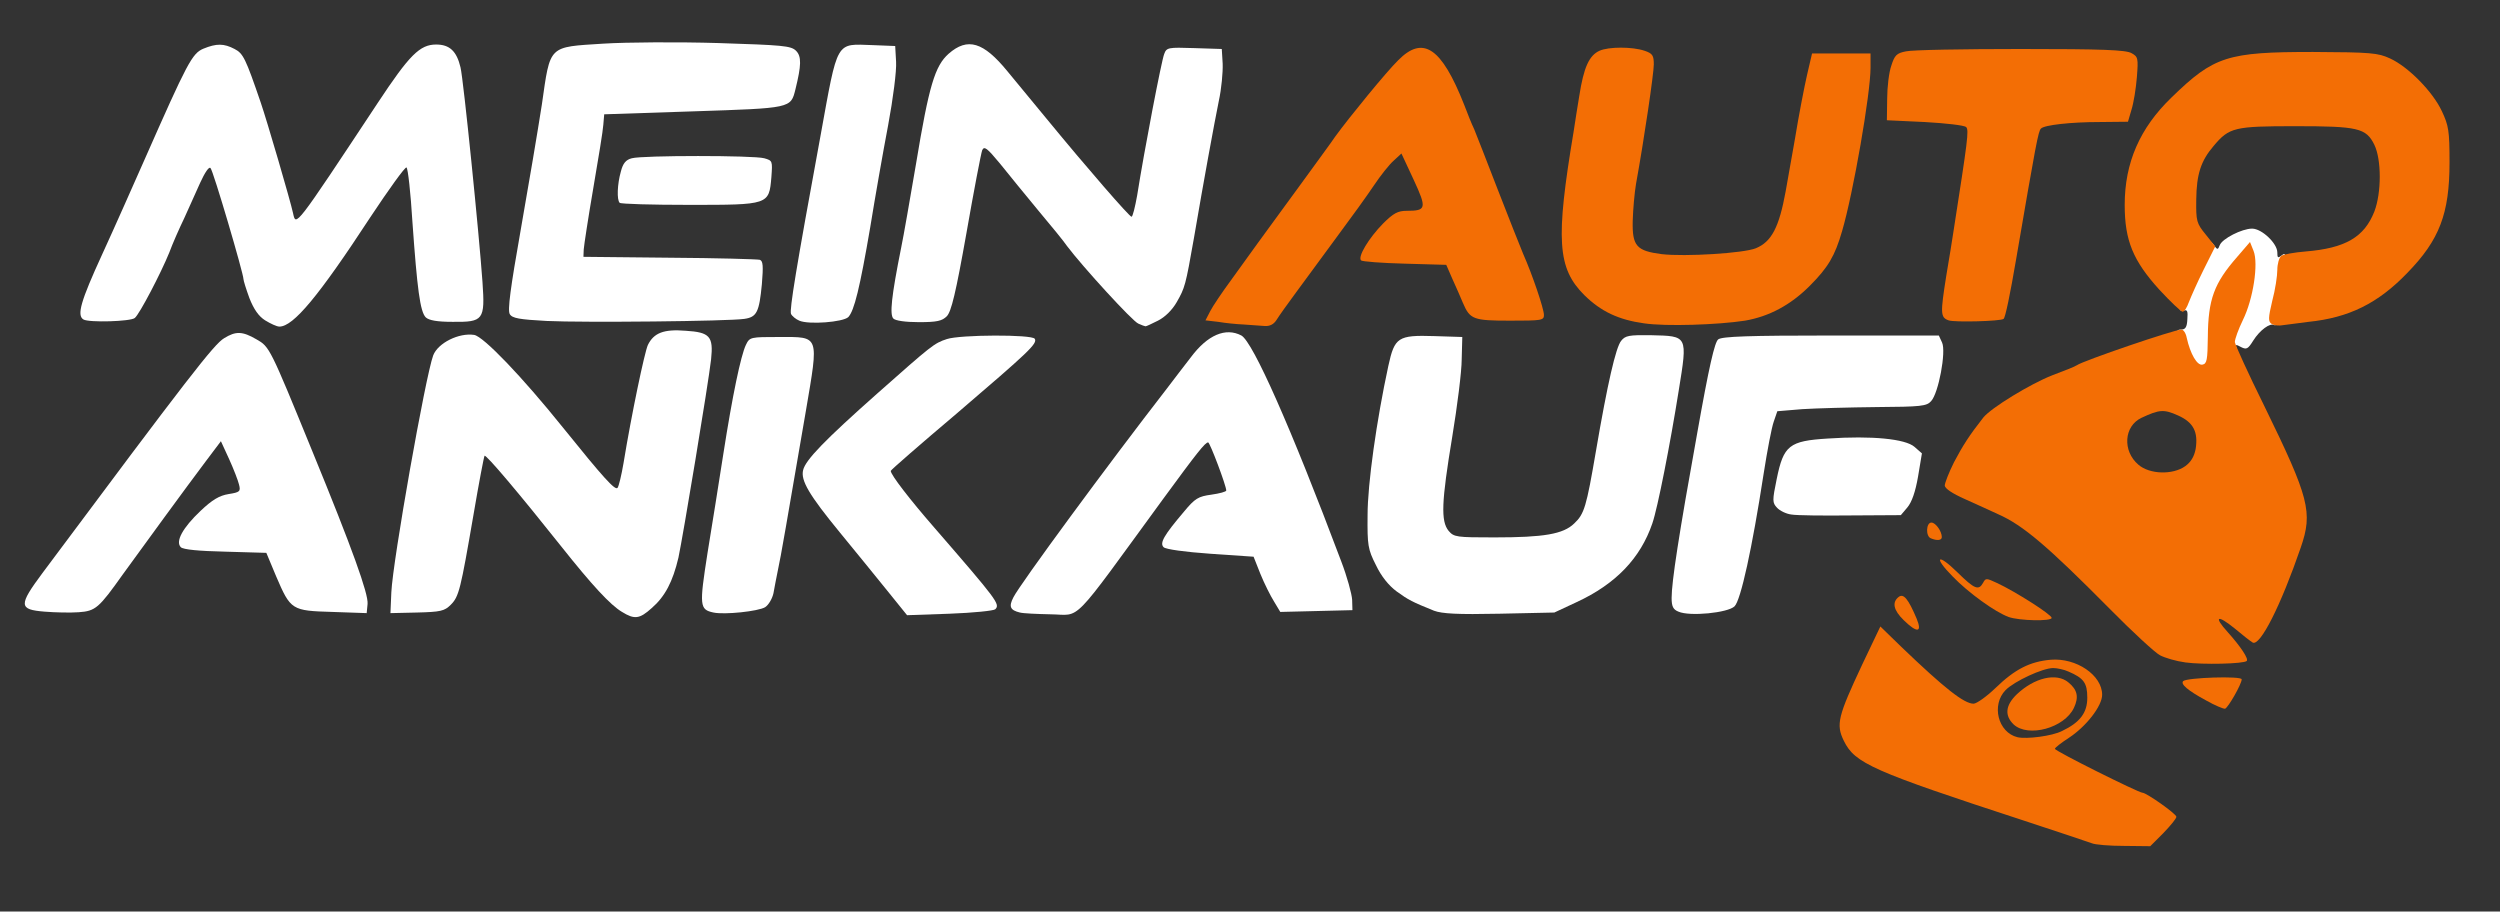
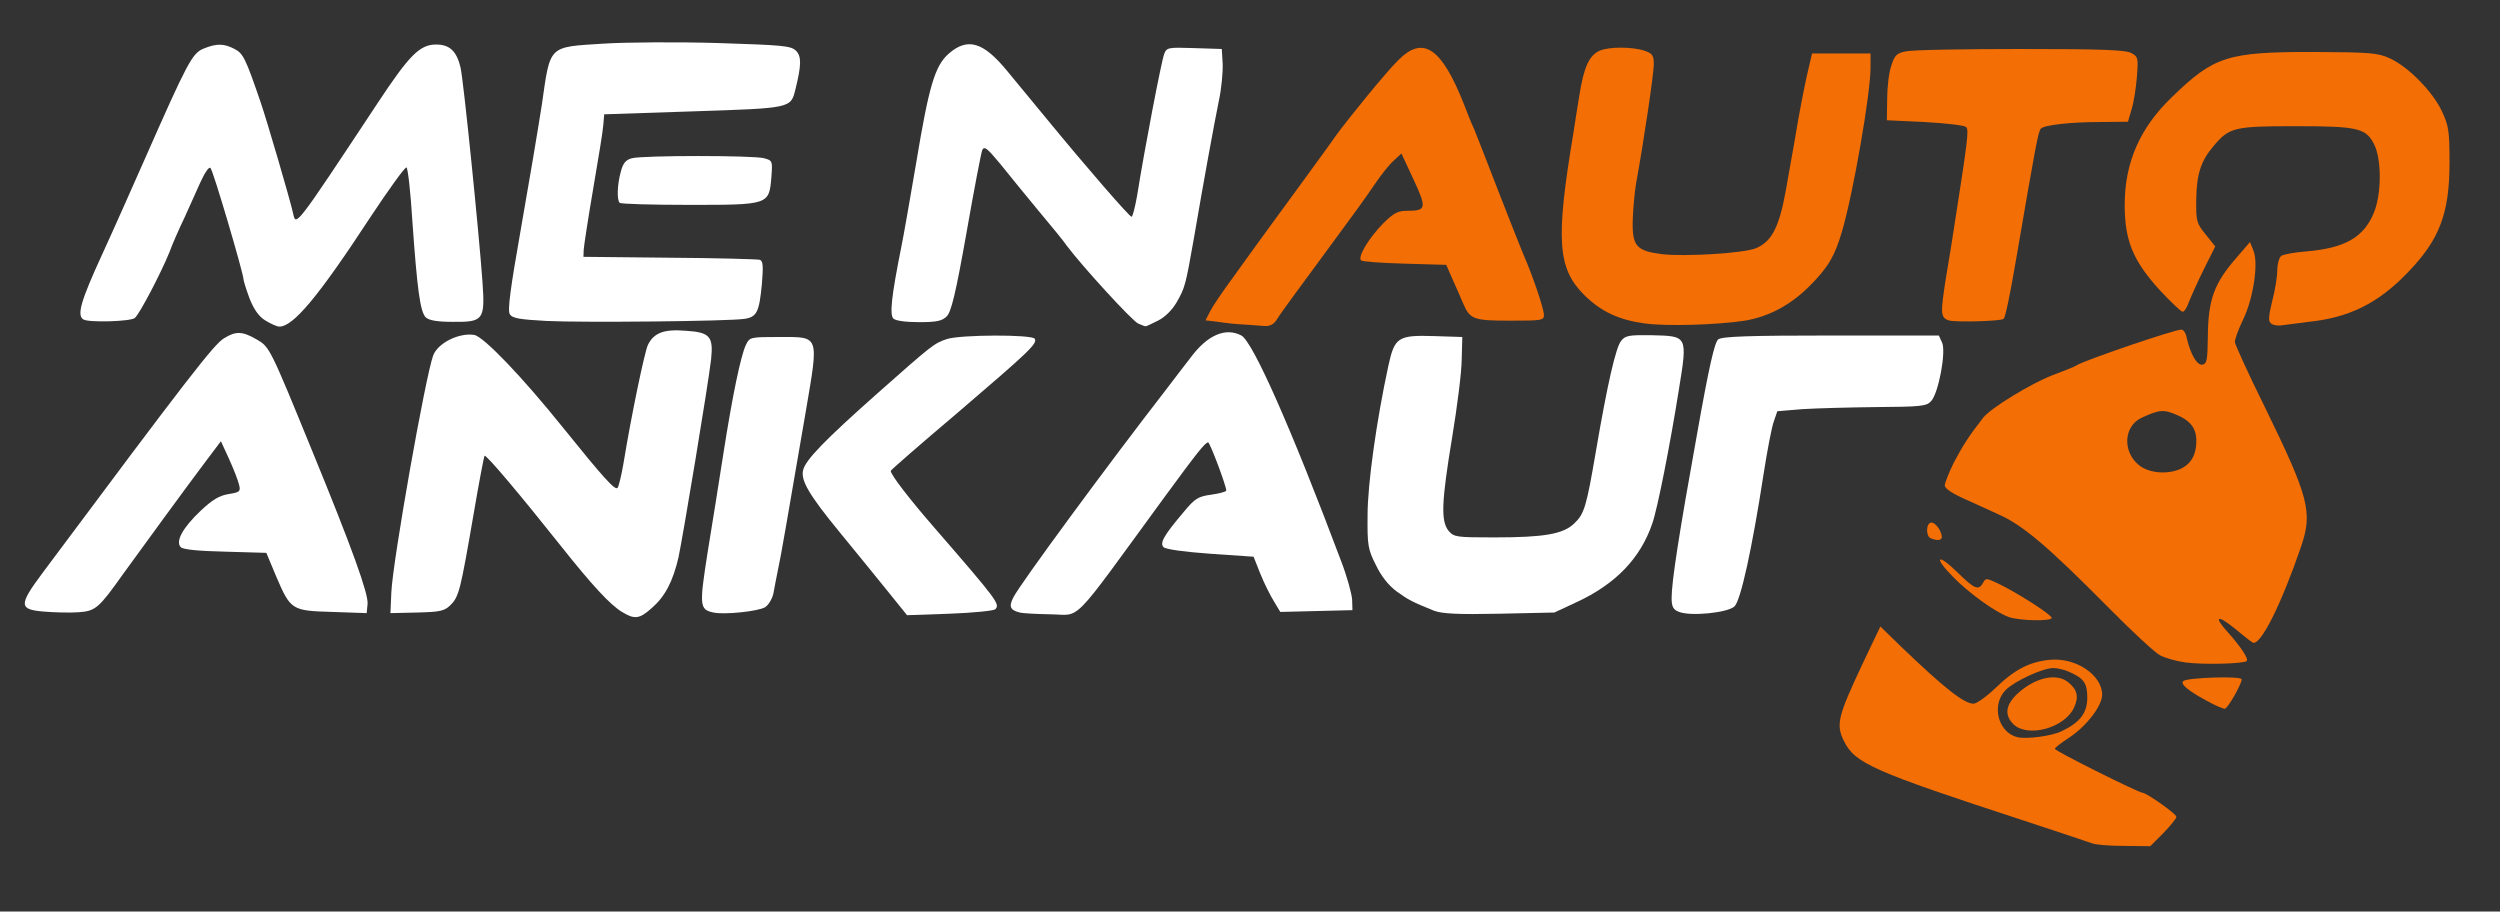
<svg xmlns="http://www.w3.org/2000/svg" width="842px" height="307px" viewBox="0 0 842 307" preserveAspectRatio="xMidYMid meet">
  <rect x="0" y="0" width="842" height="307" fill="#333333" stroke="none" />
  <g fill="#ffffff">
    <path d="M209.5 206.1 c-3.9 -2.3 -10.1 -9 -20.5 -22.1 -13.9 -17.5 -25.3 -31 -25.8 -30.5 -0.2 0.2 -1.9 9.1 -3.7 19.7 -4.4 25.5 -4.9 27.7 -7.7 30.5 -2.1 2.1 -3.4 2.4 -11.4 2.6 l-8.9 0.2 0.3 -7 c0.5 -10.7 11.5 -72.8 14.1 -79.8 1.6 -4.2 8.7 -7.7 13.8 -6.9 3.1 0.5 16 13.9 29.9 31.2 13.7 17 17.6 21.3 18.4 20.3 0.4 -0.5 1.3 -4.2 2 -8.3 2.7 -16.5 7.1 -37.4 8.2 -39.8 2 -4.1 5.4 -5.4 12.7 -4.8 8.2 0.5 9.4 1.9 8.6 9.6 -1 8.7 -9.5 59.8 -11 66.8 -1.9 8.1 -4.5 13.1 -9 17 -4.1 3.7 -5.8 3.9 -10 1.3z" />
    <path d="M15 206 c-8.7 -0.7 -8.8 -2.1 -0.7 -13 49.2 -66 57.8 -77.1 61.2 -79.1 3.9 -2.4 6.1 -2.4 10.9 0.4 4.4 2.5 4.5 2.7 18.8 37.7 13.5 32.9 18.9 48 18.6 51.4 l-0.3 3.1 -11.5 -0.4 c-13.8 -0.4 -14.1 -0.6 -19 -12 l-3.3 -7.9 -13.8 -0.4 c-8.9 -0.2 -14.2 -0.7 -15 -1.5 -1.9 -1.9 0.6 -6.5 6.6 -12.2 4 -3.8 6.4 -5.2 9.5 -5.7 3.8 -0.6 4.1 -0.9 3.5 -3.2 -0.3 -1.3 -1.8 -5.2 -3.3 -8.5 l-2.8 -6.1 -5.2 6.9 c-6.4 8.5 -21 28.5 -27.8 37.9 -8.1 11.4 -9.2 12.4 -14.9 12.8 -2.7 0.2 -7.9 0.1 -11.5 -0.2z" />
    <path d="M240.3 206.3 c-4.7 -1 -4.8 -2.2 -2 -20.1 1.5 -9.2 3.9 -24.1 5.3 -33.2 3.1 -19.9 5.9 -33.2 7.6 -36.8 1.3 -2.7 1.5 -2.7 11.3 -2.7 13.6 0 13.3 -0.9 8.9 25 -6.5 37.8 -8.4 49 -9.4 53.5 -0.5 2.5 -1.2 6 -1.5 7.8 -0.4 1.8 -1.6 3.9 -2.8 4.7 -2.3 1.4 -13.7 2.6 -17.4 1.8z" />
    <path d="M298.8 198.9 c-3.7 -4.6 -10.8 -13.3 -15.8 -19.4 -10.5 -12.8 -13.4 -17.7 -12.5 -21.2 0.8 -3.4 7.4 -10.2 25 -25.8 18.3 -16.2 19.1 -16.9 23.4 -18.3 4.4 -1.5 28.7 -1.6 29.6 -0.1 1 1.6 -1.9 4.3 -26.2 25.1 -12.3 10.4 -22.3 19.1 -22.3 19.4 0 1.3 6.4 9.6 14.5 18.9 21.5 24.8 22.4 26 20.7 27.7 -0.5 0.5 -7.4 1.2 -15.4 1.5 l-14.3 0.5 -6.7 -8.3z" />
    <path d="M343.5 206.3 c-3.3 -0.8 -3.8 -2 -2.2 -5.1 2.1 -4.3 32.2 -45.2 51.6 -70.2 2.3 -3 6 -7.9 8.2 -10.7 5.6 -7.5 11.7 -10.1 17 -7.3 3.9 2.2 16.6 30.8 33.6 76 2 5.2 3.6 11.1 3.7 13 l0.1 3.5 -12.1 0.3 -12.2 0.3 -2.1 -3.5 c-1.2 -1.9 -3.3 -6.1 -4.6 -9.3 l-2.3 -5.8 -14.6 -1 c-8.6 -0.6 -15 -1.5 -15.7 -2.2 -1.4 -1.4 0.1 -4 6.8 -11.9 3.8 -4.6 4.9 -5.2 9.3 -5.8 2.8 -0.4 5 -1 5 -1.4 0 -1.6 -5.5 -16.2 -6.1 -16.2 -1 0 -3.7 3.4 -15.2 19.1 -31.7 43.4 -27.3 38.9 -37.9 38.8 -4.6 -0.1 -9.2 -0.3 -10.3 -0.6z" />
    <path d="M483 205.7 c-7.4 -3 -8.6 -3.6 -12.6 -6.5 -2.7 -2 -5.2 -5.1 -7 -8.9 -2.7 -5.3 -2.9 -6.7 -2.8 -16.8 0 -10.5 3 -31.8 7 -50.3 2.1 -9.6 3.2 -10.4 15.5 -10 l9.4 0.3 -0.2 7.5 c0 4.1 -1.5 15.9 -3.2 26.2 -3.6 21.8 -3.9 28.3 -1.2 31.6 1.8 2.1 2.6 2.2 15.4 2.2 16.7 0 23.2 -1.1 26.9 -4.7 3.4 -3.2 4.1 -5.6 7.3 -24.3 3.9 -22.8 6.7 -35 8.5 -37.2 1.4 -1.8 2.7 -2 10.1 -1.9 12.4 0.3 12.3 0 9.3 18.6 -2.9 18.2 -7.1 39.6 -8.9 44.8 -4 11.7 -12.3 20.4 -25.5 26.5 l-7.5 3.5 -18.5 0.4 c-14.1 0.3 -19.3 0 -22 -1z" />
-     <path d="M565.3 206 c-1.8 -0.7 -2.3 -1.8 -2.3 -4.6 0 -5.4 2.4 -21.1 8.6 -55.4 4 -22.6 5.9 -30.8 7.1 -31.7 1.3 -1 10.5 -1.3 38 -1.3 l36.3 0 1.1 2.4 c1.4 3.1 -1.2 17 -3.7 19.7 -1.5 1.7 -3.4 1.9 -18.3 2 -9.1 0.1 -20.4 0.4 -25.1 0.7 l-8.4 0.7 -1.2 3.5 c-0.7 1.9 -2.2 9.8 -3.4 17.5 -3.9 25.3 -7.7 42.6 -9.8 44.7 -2.2 2.2 -15.1 3.5 -18.9 1.8z" />
-     <path d="M603.4 173.3 c-1.8 -0.2 -4 -1.3 -4.9 -2.3 -1.6 -1.7 -1.6 -2.4 -0.1 -9.7 2.3 -11.3 4.2 -12.8 17.2 -13.6 14.8 -1 26.1 0.1 29.2 2.8 l2.5 2.2 -1.3 7.8 c-0.9 5.2 -2.1 8.6 -3.6 10.4 l-2.2 2.6 -16.9 0.1 c-9.2 0.1 -18.2 0 -19.9 -0.3z" />
-     <path d="M735.6 123.3 c-0.8 -1.6 -1.7 -5 -2.1 -7.6 -0.6 -4.2 -0.5 -4.7 1.1 -4.7 1.4 0 2 -0.8 2.1 -3.5 0.2 -2.7 0 -3.3 -1.2 -2.9 -2.8 1.1 -1.7 -5.4 2.4 -14.1 4.3 -9.2 5.8 -10.7 7.7 -8 1.2 1.7 1.4 1.7 2 0.1 0.8 -2.2 7.5 -5.6 10.9 -5.6 3.3 0 8.5 5 8.5 8 0 1.9 0.2 2 1.5 1 1.3 -1.1 1.5 -0.4 1.5 5.7 0 3.9 -0.4 8.3 -0.9 9.9 -0.5 1.6 -1.2 4.2 -1.5 5.7 -0.4 1.5 -1.1 2.5 -1.6 2.2 -1.4 -0.9 -4.9 1.7 -7.1 5.2 -1.8 2.9 -2.3 3.1 -4.1 2.2 -1.8 -1 -2 -0.9 -1.5 0.5 0.5 1.1 0.1 1.6 -1.3 1.6 -3 0 -2.7 -7.8 0.6 -14.6 1.4 -2.9 2.8 -7.2 3.1 -9.6 l0.5 -4.3 -2 2 c-5 5 -6.5 9.5 -7.1 21.5 l-0.6 11.5 -4.7 0.3 c-4.3 0.3 -4.8 0.1 -6.2 -2.5z" />
+     <path d="M565.3 206 c-1.8 -0.7 -2.3 -1.8 -2.3 -4.6 0 -5.4 2.4 -21.1 8.6 -55.4 4 -22.6 5.9 -30.8 7.1 -31.7 1.3 -1 10.5 -1.3 38 -1.3 l36.3 0 1.1 2.4 c1.4 3.1 -1.2 17 -3.7 19.7 -1.5 1.7 -3.4 1.9 -18.3 2 -9.1 0.1 -20.4 0.4 -25.1 0.7 l-8.4 0.7 -1.2 3.5 c-0.7 1.9 -2.2 9.8 -3.4 17.5 -3.9 25.3 -7.7 42.6 -9.8 44.7 -2.2 2.2 -15.1 3.5 -18.9 1.8" />
    <path d="M89.3 107.9 c-2.2 -1.4 -3.8 -3.7 -5.3 -7.5 -1.1 -3 -2 -5.9 -2 -6.4 0 -1.9 -10.2 -36.6 -11.1 -37.4 -0.5 -0.6 -1.9 1.5 -3.5 5 -1.4 3.2 -3.9 8.6 -5.4 12 -1.6 3.3 -3.9 8.5 -5 11.5 -2.8 6.9 -10 20.7 -11.6 22 -1.4 1.2 -15.5 1.6 -17.3 0.5 -2.3 -1.4 -0.9 -6.2 6.3 -21.9 4.1 -8.9 10.5 -23.4 14.4 -32.2 14.3 -32.4 15.9 -35.5 19.7 -37.1 4.4 -1.8 6.9 -1.8 10.5 0.1 2.9 1.5 3.7 3.1 8.8 18 2.1 6.1 10 33.1 10.9 37.3 1 4.5 0.4 5.4 28.5 -37.1 10.7 -16.2 14.2 -19.7 19.7 -19.7 4.5 0 6.9 2.2 8.2 7.7 1 4.1 6.3 56.5 7.4 72.3 0.9 12.8 0.3 13.5 -10 13.4 -5.3 0 -8 -0.5 -9.1 -1.5 -1.9 -1.9 -2.9 -9.6 -4.5 -32.2 -0.6 -9.8 -1.5 -18 -2 -18.3 -0.5 -0.2 -5.9 7.3 -12.2 16.8 -17.4 26.6 -25.9 36.8 -30.6 36.8 -0.9 0 -3 -1 -4.8 -2.1z" />
    <path d="M383.4 109 c-1.9 -0.7 -18.8 -19.2 -24 -26.1 -1 -1.5 -5.4 -6.9 -9.7 -12 -4.3 -5.2 -10.1 -12.3 -12.9 -15.8 -4.4 -5.3 -5.3 -6 -6 -4.5 -0.4 1.1 -2.8 13.6 -5.3 27.9 -3.6 20.3 -5.1 26.4 -6.6 28 -1.6 1.6 -3.3 2 -9.4 2 -4.6 0 -7.9 -0.5 -8.6 -1.2 -1.3 -1.3 -0.7 -7.3 2.6 -23.8 0.8 -3.8 3 -16.5 5 -28.2 4.4 -26.6 6.4 -33.1 11 -37.2 6.4 -5.6 11.7 -4 19.8 5.9 2.5 3 8.4 10.2 13.2 16 13.8 16.8 27.9 33 28.6 33 0.4 0 1.2 -3.3 1.9 -7.2 2.4 -15.2 8.2 -45.4 9.1 -47.6 0.8 -2.2 1.3 -2.3 10.1 -2 l9.3 0.3 0.3 5 c0.1 2.8 -0.4 8.4 -1.3 12.5 -1.6 7.9 -5 26.4 -8.4 46.3 -2.8 15.9 -3 16.6 -5.8 21.5 -1.5 2.6 -3.9 5 -6.3 6.2 -2.2 1.1 -4.1 2 -4.2 1.9 -0.2 0 -1.3 -0.4 -2.4 -0.9z" />
    <path d="M184.1 108.1 c-9.1 -0.5 -11.6 -0.9 -12.4 -2.3 -0.8 -1.2 0.2 -8.7 3.7 -28.5 2.6 -14.7 5.8 -33.7 7.1 -42.1 2.9 -20.2 2 -19.3 20.7 -20.5 7.9 -0.5 25.3 -0.6 38.7 -0.2 21.7 0.7 24.5 0.9 26.2 2.6 1.9 1.9 1.8 4.9 -0.2 13 -1.6 6.4 -1.3 6.3 -34.3 7.4 l-30.1 1 -0.3 3.5 c-0.1 1.9 -1.7 11.6 -3.4 21.5 -1.7 9.9 -3.1 19.1 -3.2 20.5 l-0.1 2.5 29 0.3 c16 0.1 29.6 0.5 30.4 0.7 1.1 0.4 1.2 2.1 0.7 8.2 -0.9 9.4 -1.7 11.1 -5.9 11.7 -5.2 0.8 -54.3 1.3 -66.6 0.7z" />
-     <path d="M269.2 108 c-1.2 -0.5 -2.5 -1.6 -2.8 -2.3 -0.5 -1.5 1.6 -14.6 9.9 -59.7 6 -33 5 -31.2 17.7 -30.8 l7.5 0.3 0.3 5.3 c0.2 3 -1 12.4 -2.7 21.5 -1.7 8.9 -4.4 24.3 -6 34.2 -3.5 20.5 -5.4 28.2 -7.4 30.3 -1.8 1.7 -13.3 2.6 -16.5 1.2z" />
    <path d="M208.7 68.3 c-1 -1 -0.8 -6.3 0.4 -10.5 0.7 -2.8 1.7 -4 3.7 -4.5 3.6 -1 41 -1 44.6 0 2.8 0.8 2.8 0.9 2.4 6.4 -0.8 9.3 -0.8 9.3 -27.7 9.3 -12.5 0 -23.1 -0.3 -23.4 -0.7z" />
  </g>
  <g fill="#f36e05">
    <path d="M704.5 284 c-1.1 -0.4 -11.2 -3.8 -22.5 -7.5 -51.4 -16.8 -57.3 -19.4 -61 -27 -2.7 -5.5 -2 -8.2 6.2 -25.7 l6.1 -12.8 7.1 6.9 c14.6 14 21.1 19.1 24.3 19.1 1 0 4.4 -2.4 7.4 -5.3 6.5 -6.3 11.6 -8.9 18.6 -9.5 8.6 -0.7 17.3 5.2 17.3 11.8 0 3.8 -5.4 10.7 -11.2 14.5 -2.6 1.7 -4.7 3.3 -4.7 3.7 -0.1 0.7 28.2 14.8 29.5 14.8 1.3 0 11.4 7.1 11.4 8.1 0 0.6 -2 3 -4.4 5.5 l-4.4 4.4 -8.9 -0.1 c-4.8 0 -9.7 -0.4 -10.8 -0.9z m-10 -37.8 c6.1 -2.9 8.5 -6.2 8.5 -11.2 0 -5 -1.2 -6.6 -6.3 -8.8 -1.5 -0.7 -3.9 -1.2 -5.2 -1.2 -3.5 0 -13 4.4 -16 7.4 -4.9 5 -2.6 14.3 4 15.9 3.1 0.7 11.7 -0.4 15 -2.1z" />
    <path d="M678.2 244 c-3.1 -3 -2.8 -6.4 1 -10.1 6 -5.7 13.4 -7.4 17.4 -4.1 3.1 2.5 3.6 5 1.9 8.6 -3.2 6.8 -15.4 10.1 -20.3 5.6z" />
    <path d="M743 235.9 c-6.1 -3.3 -8.7 -5.5 -7.7 -6.5 1.2 -1.2 19.7 -1.8 19.7 -0.6 0 1.6 -4.6 9.6 -5.6 9.9 -0.5 0.1 -3.4 -1.1 -6.4 -2.8z" />
    <path d="M736 223.1 c-3 -0.4 -6.8 -1.5 -8.5 -2.4 -1.6 -0.8 -9.3 -7.9 -16.9 -15.6 -20.8 -21 -29.2 -28.2 -37.6 -31.9 -2.5 -1.2 -7.5 -3.4 -11.2 -5.1 -4.3 -1.9 -6.8 -3.6 -6.8 -4.6 0 -0.8 1.4 -4.4 3.1 -7.8 2.9 -5.5 5.1 -9 9.9 -15.1 2.7 -3.3 15.8 -11.3 23.2 -14.2 4 -1.5 7.8 -3 8.3 -3.4 2.1 -1.5 32.8 -12 35.2 -12 0.7 0 1.5 1.2 1.8 2.8 1.2 5.4 3.5 9.4 5.3 9 1.5 -0.3 1.7 -1.6 1.8 -9.3 0.1 -12.7 2.1 -18.1 9.9 -27 l4.3 -5 1.2 3 c1.7 4.3 -0.1 16.2 -3.6 23.3 -1.5 3.1 -2.7 6.4 -2.7 7.4 0.1 0.9 4.5 10.6 9.9 21.5 15.2 31.1 16.4 35.8 12.3 47.7 -6.7 19.5 -13.7 33.4 -16.2 32 -0.7 -0.4 -3.4 -2.5 -6 -4.7 -5.9 -4.8 -7.3 -4.2 -2.4 1.2 4.4 4.9 7.1 9 6.4 9.7 -0.9 1 -15 1.3 -20.7 0.5z m0 -66.1 c1.9 -1.4 3 -3.2 3.5 -5.8 0.9 -5.8 -0.8 -9 -6 -11.3 -4.7 -2.1 -6.2 -2 -12.2 0.8 -6 2.8 -6.5 11.2 -1.1 15.8 3.8 3.3 11.6 3.5 15.8 0.5z" />
-     <path d="M641.2 208.9 c-3.5 -3.4 -4 -6 -1.8 -7.8 1.7 -1.4 3.3 0.6 6.1 7.2 2 4.8 0.2 5 -4.3 0.6z" />
    <path d="M676.5 207.8 c-4.6 -1.7 -13.5 -8.1 -18.9 -13.7 -6.6 -6.7 -5 -7.9 1.7 -1.3 5.7 5.6 7.1 6.2 8.6 3.5 0.9 -1.7 1.1 -1.6 4.8 0.1 6 2.8 18.3 10.6 18.3 11.7 0 1.2 -10.8 1 -14.5 -0.3z" />
    <path d="M650.3 181.3 c-1.8 -0.7 -1.6 -5.3 0.2 -5.3 1.4 0 3.5 2.9 3.5 4.9 0 1.1 -1.6 1.3 -3.7 0.4z" />
    <path d="M419 109.3 c-2.5 -0.1 -6.4 -0.5 -8.7 -0.9 l-4.3 -0.5 1.6 -3.1 c0.8 -1.6 4.1 -6.5 7.2 -10.7 3.1 -4.3 7.1 -9.8 8.8 -12.2 1.8 -2.4 7.9 -10.9 13.8 -18.9 5.8 -8 11.4 -15.6 12.3 -17 4.8 -6.6 17.4 -22 21.2 -25.7 8.4 -8.5 14.6 -4.3 22.2 14.9 1.1 2.9 2.6 6.7 3.4 8.3 0.7 1.7 4.3 10.9 8 20.5 3.7 9.6 7.6 19.3 8.5 21.5 3.1 7 7 18.5 7 20.6 0 1.8 -0.8 1.9 -11.3 1.9 -12.5 0 -13.6 -0.4 -16 -6 -0.8 -1.9 -2.4 -5.6 -3.6 -8.2 l-2 -4.6 -14 -0.4 c-7.7 -0.2 -14.3 -0.7 -14.7 -1.1 -1.2 -1.2 2.6 -7.5 7.4 -12.4 3.5 -3.5 5 -4.3 8 -4.3 6.6 0 6.8 -0.8 2.3 -10.5 l-4.1 -8.8 -2.6 2.4 c-1.5 1.3 -4.5 5.1 -6.7 8.4 -2.2 3.3 -7.9 11.2 -12.6 17.5 -4.6 6.3 -10.8 14.7 -13.6 18.5 -2.9 3.9 -5.8 8 -6.6 9.3 -0.9 1.4 -2.2 2.1 -3.9 2 -1.4 -0.1 -4.5 -0.3 -7 -0.5z" />
    <path d="M553.7 108.9 c-8.6 -1.2 -14.5 -4 -20.1 -9.5 -9.1 -9.1 -9.7 -18.6 -3.6 -55.1 0.5 -3.5 1.4 -8.9 1.9 -12 1.5 -9.6 3.3 -13.6 6.8 -15.2 3.1 -1.4 11.1 -1.4 15.2 0 2.7 0.9 3.1 1.6 3.1 4.6 0 3 -3.2 24.9 -6 40.3 -0.5 3 -1 8.6 -1.1 12.4 -0.2 8.5 1.3 10.1 9.8 11.2 7.8 0.9 27.6 -0.3 31.7 -2 5.3 -2.2 7.8 -7.1 10 -19.1 0.3 -1.6 1.7 -9.5 3.1 -17.5 1.3 -8 3.2 -17.8 4.1 -21.7 l1.7 -7.3 9.8 0 9.9 0 0 4.8 c0 8.7 -5.8 42.2 -9.6 55.1 -2.4 8.3 -4.7 12.2 -10.9 18.4 -6.5 6.5 -13.7 10.3 -21.8 11.7 -9.1 1.4 -26.6 2 -34 0.9z" />
    <path d="M765.1 109.1 c-1.2 -0.8 -1.2 -1.9 0.2 -7.8 1 -3.7 1.7 -8.4 1.7 -10.4 0 -2 0.6 -4.1 1.3 -4.7 0.6 -0.5 4.4 -1.2 8.2 -1.5 13.4 -1.1 19.8 -4.8 23.2 -13.5 2.4 -6.3 2.4 -17.4 0 -22.4 -2.8 -5.7 -5.5 -6.3 -26.7 -6.3 -20.4 0 -22.2 0.4 -27.4 6.6 -4.4 5.1 -5.8 9.7 -5.9 18.1 -0.1 7.3 0.1 8 3.2 11.8 l3.2 4 -3.9 7.8 c-2.1 4.2 -4.3 9.2 -5 11 -0.6 1.7 -1.5 3.2 -2.1 3.2 -0.5 0 -4 -3.3 -7.8 -7.4 -8.9 -9.8 -11.7 -16.6 -11.7 -28.6 0 -14.2 5.1 -25.9 15.8 -36.2 14.3 -13.9 18.8 -15.3 47.6 -15.3 19.6 0.1 21.9 0.3 26 2.2 6.1 2.8 14.3 11.1 17.4 17.7 2.3 4.9 2.6 6.6 2.6 17.3 0 17.3 -3.4 26.1 -14.2 37.2 -9.9 10.3 -19.7 15.1 -33.3 16.5 -3.3 0.4 -7.1 0.9 -8.5 1.1 -1.4 0.3 -3.1 0.1 -3.9 -0.4z" />
    <path d="M656.3 107.9 c-2.8 -1 -2.8 -2.3 -0.8 -15 0.9 -5.2 2 -12.1 2.5 -15.4 4.7 -30.2 5.2 -33.7 4.2 -34.7 -0.6 -0.6 -6.8 -1.3 -13.9 -1.7 l-12.8 -0.6 0.1 -7.2 c0 -3.9 0.6 -9 1.4 -11.2 1.1 -3.5 1.8 -4.2 4.9 -4.8 2 -0.5 19.4 -0.8 38.6 -0.8 27.6 0 35.5 0.3 37.4 1.4 2.2 1.2 2.3 1.7 1.8 8.1 -0.3 3.8 -1.1 8.7 -1.8 10.9 l-1.2 4.1 -9.6 0.1 c-9.6 0 -18.6 1 -19.7 2.2 -0.9 0.8 -1.7 5.1 -8.4 44.2 -2 11.7 -3.6 19.5 -4.2 19.9 -0.9 0.8 -16.6 1.2 -18.5 0.5z" />
  </g>
</svg>